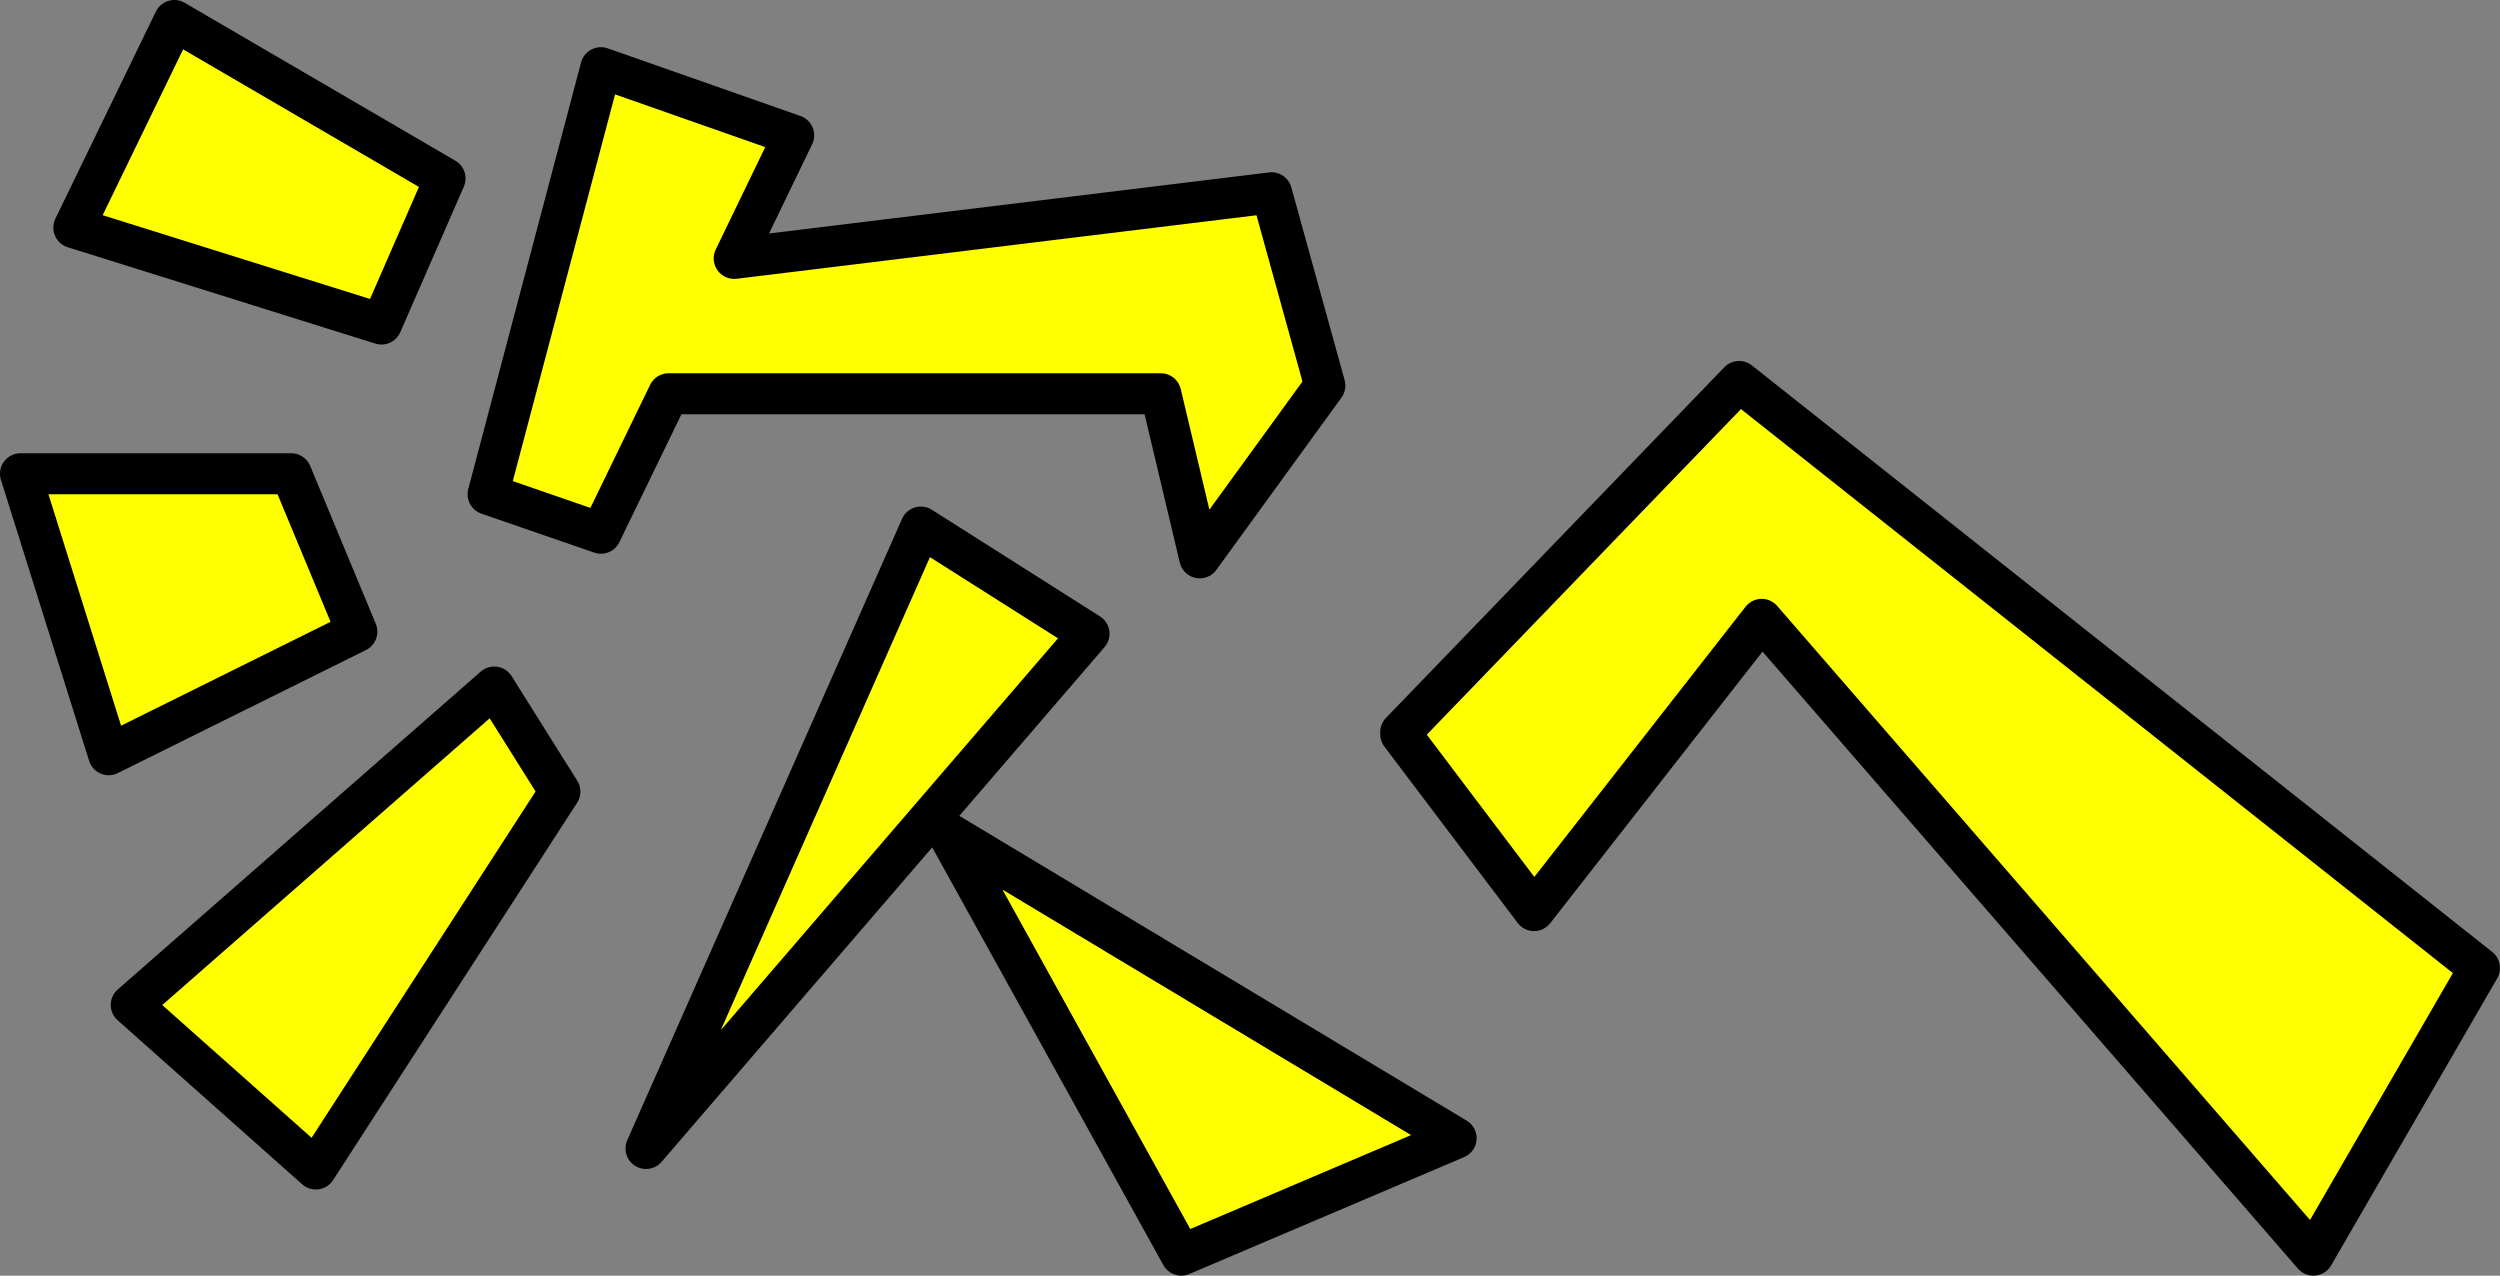
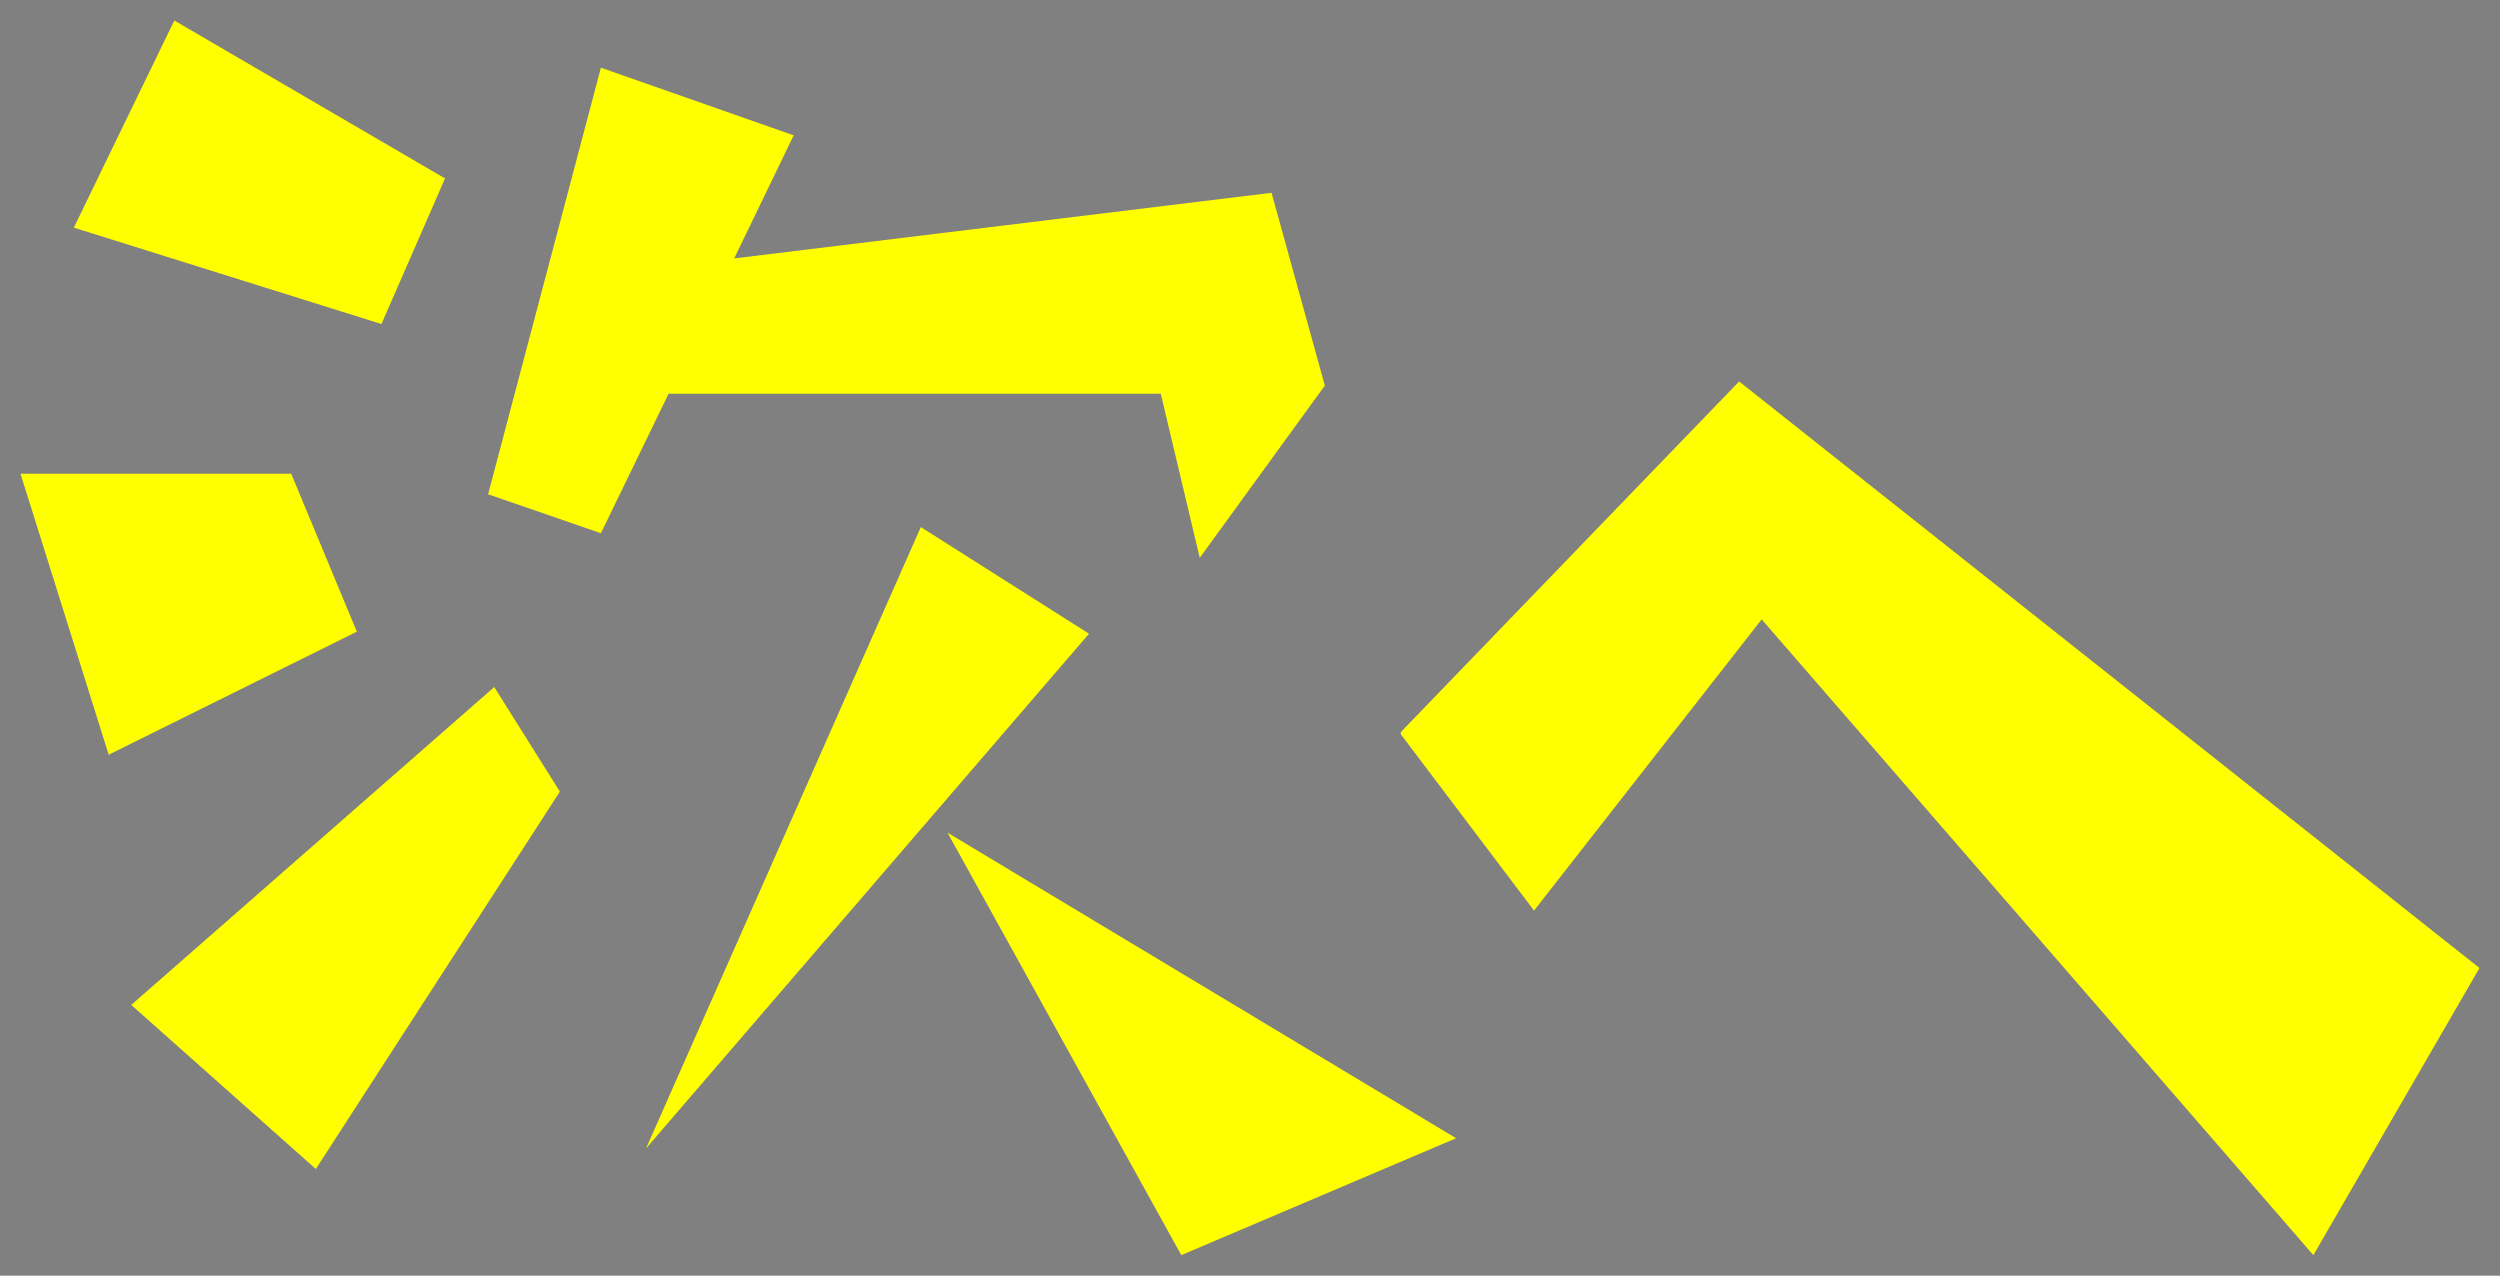
<svg xmlns="http://www.w3.org/2000/svg" height="31.1px" width="60.95px">
  <rect width="100%" height="100%" fill="#808080" stroke="none" />
  <g transform="matrix(1.0, 0.0, 0.0, 1.0, -95.5, -69.35)">
    <path d="M114.85 72.65 L113.4 75.65 126.5 74.05 127.8 78.75 124.75 82.95 123.8 78.95 111.8 78.95 110.15 82.35 107.4 81.4 110.15 71.0 114.85 72.65 M98.15 87.75 L96.0 80.9 102.6 80.9 104.2 84.75 98.15 87.75 M103.2 97.85 L98.7 93.85 107.55 86.1 109.15 88.65 103.2 97.85 M111.25 97.35 L117.95 82.2 122.05 84.8 111.25 97.35 M104.8 77.25 L97.3 74.9 99.75 69.85 106.35 73.7 104.8 77.25 M129.65 87.2 L137.9 78.65 155.95 92.95 151.9 99.95 138.45 84.45 132.9 91.55 129.65 87.25 129.65 87.2 M131.0 97.1 L124.3 99.95 118.6 89.65 131.0 97.1" fill="#ffff00" fill-rule="evenodd" stroke="none" />
-     <path d="M114.85 72.65 L113.4 75.65 126.5 74.05 127.8 78.75 124.75 82.95 123.8 78.95 111.8 78.95 110.15 82.35 107.4 81.4 110.15 71.0 114.85 72.65 M98.15 87.75 L104.2 84.75 102.6 80.9 96.0 80.9 98.15 87.75 M103.2 97.85 L98.7 93.85 107.55 86.1 109.15 88.65 103.2 97.85 M111.25 97.35 L122.05 84.8 117.95 82.2 111.25 97.35 M104.8 77.25 L97.3 74.9 99.75 69.85 106.35 73.7 104.8 77.25 M129.65 87.2 L137.9 78.65 155.95 92.95 151.9 99.95 138.45 84.45 132.9 91.55 129.65 87.25 129.65 87.2 M131.0 97.1 L124.3 99.95 118.6 89.65 131.0 97.1" fill="none" stroke="#000000" stroke-linecap="round" stroke-linejoin="round" stroke-width="1.0" />
  </g>
</svg>